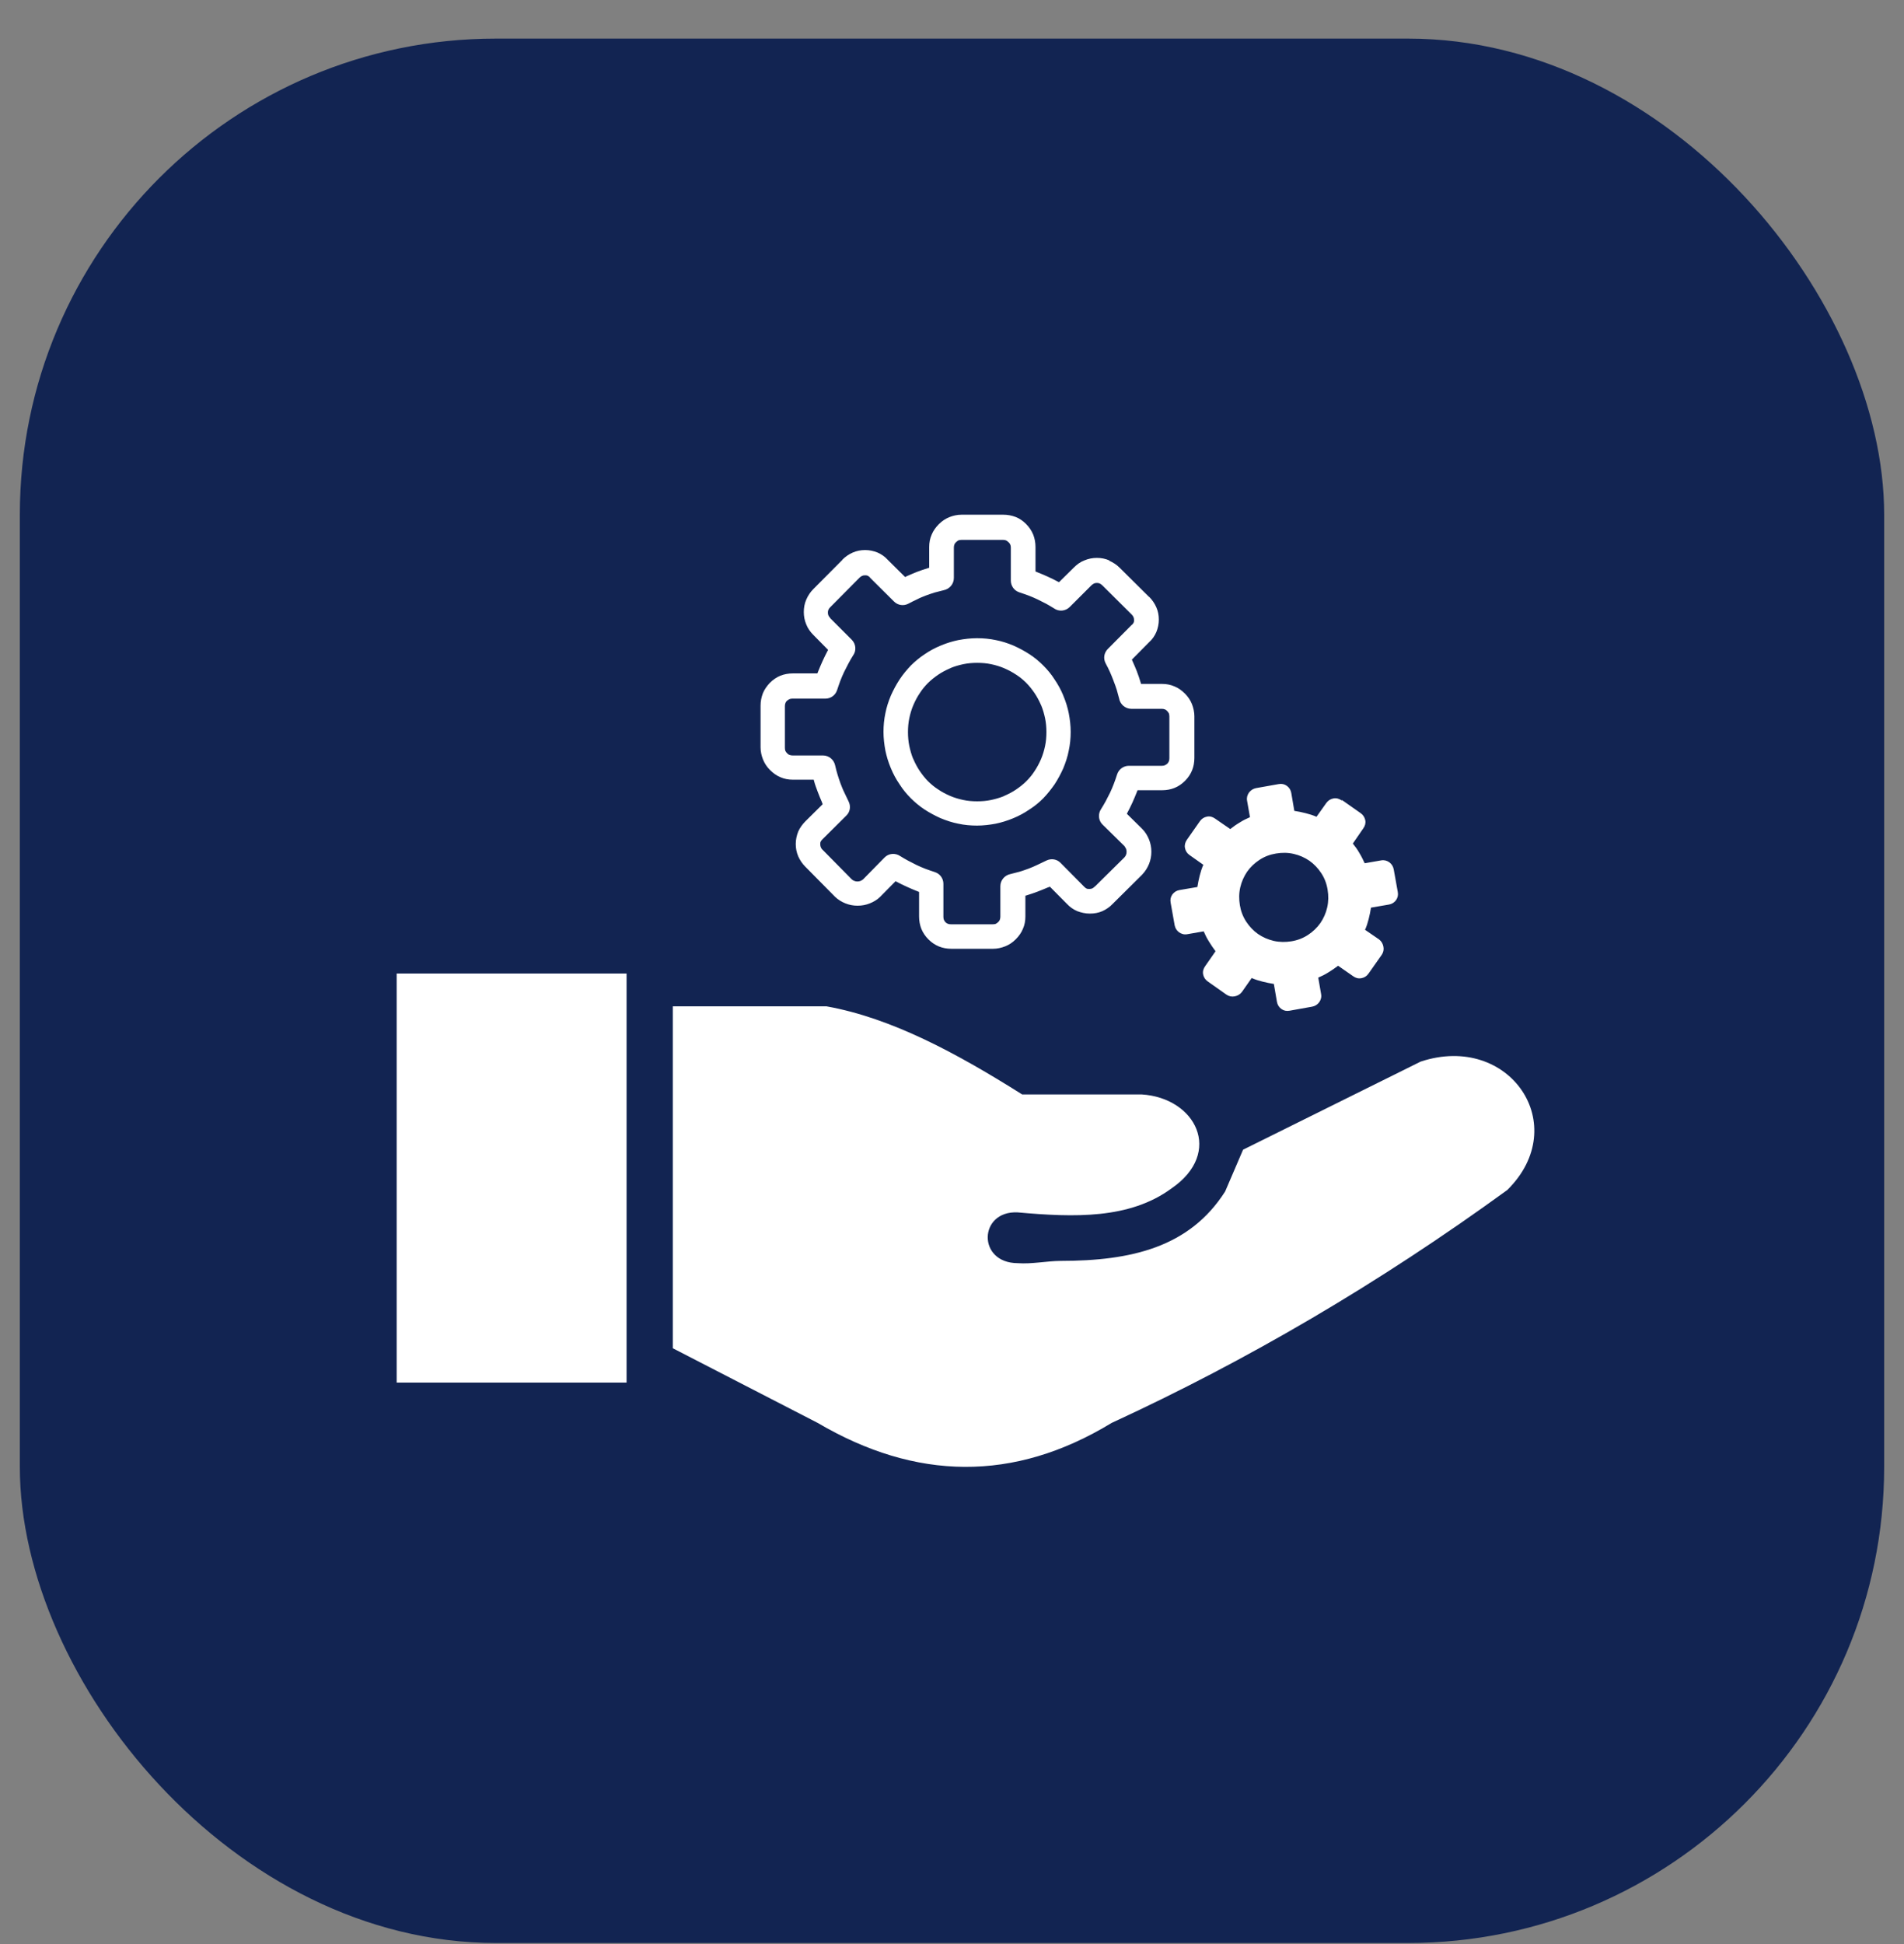
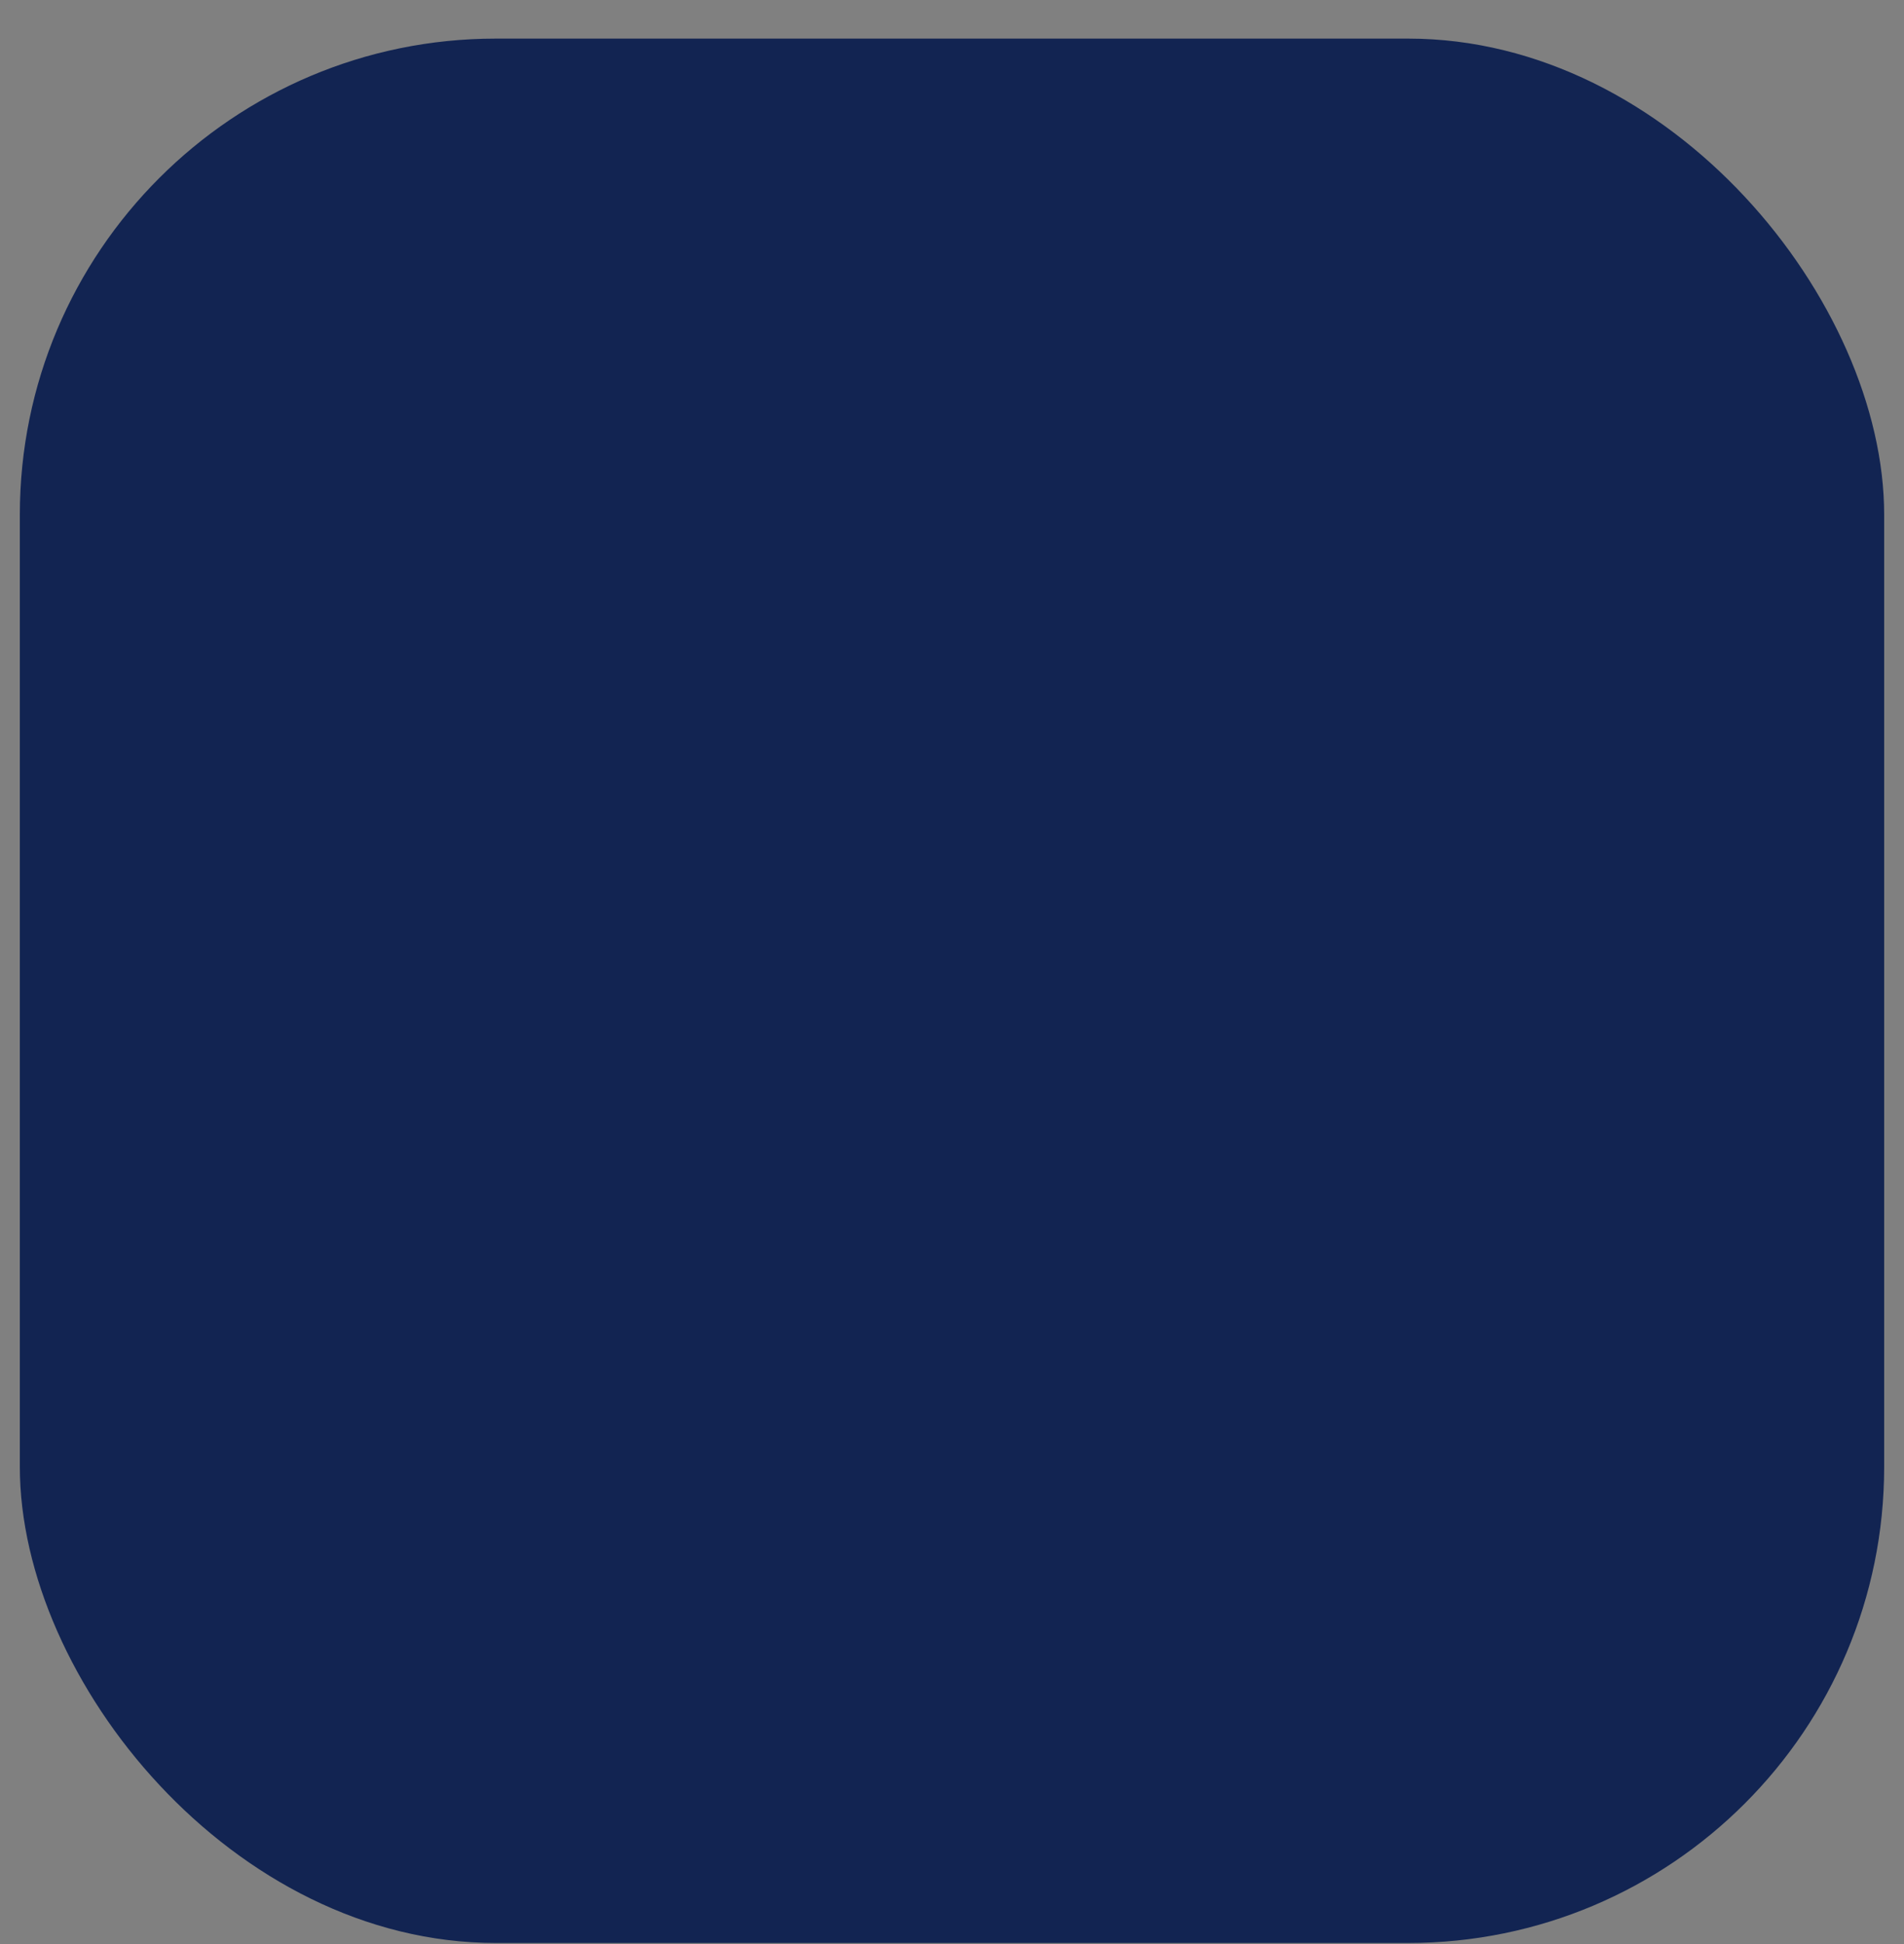
<svg xmlns="http://www.w3.org/2000/svg" width="48" height="49" viewBox="0 0 48 49" fill="none">
  <rect x="0" y="0" width="48" height="49" fill="#808080" stroke="none" />
  <rect x="0.5" y="0.973" width="47" height="48" rx="12" fill="#122452" />
  <g clip-path="url(#clip0_25401_5819)">
-     <path fill-rule="evenodd" clip-rule="evenodd" d="M16.962 33.983V25.365H20.838C22.482 25.66 24.125 26.55 25.768 27.585H28.779C30.142 27.668 30.855 29.049 29.531 29.956C28.475 30.73 27.083 30.686 25.655 30.558C24.671 30.51 24.628 31.833 25.655 31.838C26.012 31.865 26.4 31.782 26.738 31.781C28.52 31.78 29.988 31.439 30.886 30.031L31.338 28.978L35.816 26.757C38.058 26.019 39.65 28.364 37.999 29.994C34.755 32.353 31.429 34.296 28.026 35.864C25.555 37.367 23.084 37.316 20.613 35.864L16.962 33.983ZM33.821 20.173C33.758 20.13 33.686 20.11 33.614 20.125C33.541 20.139 33.479 20.178 33.435 20.241L33.189 20.587C33.103 20.549 33.011 20.52 32.914 20.496C32.818 20.472 32.727 20.452 32.63 20.438L32.553 19.985C32.539 19.908 32.5 19.85 32.442 19.807C32.38 19.763 32.312 19.749 32.235 19.763L31.666 19.864C31.594 19.879 31.536 19.913 31.488 19.975C31.444 20.038 31.425 20.106 31.439 20.183L31.512 20.597C31.42 20.636 31.334 20.679 31.252 20.732C31.17 20.78 31.088 20.838 31.015 20.896L30.63 20.631C30.567 20.587 30.5 20.568 30.428 20.583C30.355 20.597 30.293 20.636 30.249 20.699L29.922 21.166C29.878 21.229 29.859 21.301 29.873 21.373C29.888 21.451 29.927 21.508 29.989 21.552L30.336 21.797C30.298 21.884 30.268 21.976 30.244 22.072C30.22 22.169 30.201 22.26 30.186 22.357L29.734 22.434C29.656 22.448 29.599 22.487 29.555 22.545C29.512 22.607 29.497 22.675 29.512 22.752L29.613 23.321C29.628 23.393 29.661 23.451 29.724 23.499C29.787 23.542 29.854 23.561 29.931 23.547L30.345 23.475C30.384 23.566 30.428 23.653 30.48 23.735C30.529 23.817 30.587 23.899 30.644 23.976L30.379 24.357C30.336 24.419 30.317 24.487 30.331 24.559C30.345 24.631 30.384 24.694 30.447 24.737L30.919 25.07C30.982 25.113 31.054 25.127 31.126 25.113C31.199 25.099 31.261 25.065 31.309 25.002L31.555 24.651C31.642 24.689 31.733 24.718 31.83 24.742C31.926 24.766 32.018 24.785 32.114 24.8L32.192 25.253C32.206 25.33 32.245 25.388 32.303 25.431C32.365 25.475 32.432 25.489 32.51 25.475L33.078 25.373C33.151 25.359 33.209 25.325 33.257 25.262C33.3 25.2 33.319 25.132 33.305 25.055L33.233 24.641C33.324 24.602 33.411 24.559 33.493 24.506C33.575 24.457 33.656 24.4 33.734 24.342L34.115 24.607C34.177 24.651 34.245 24.67 34.322 24.655C34.399 24.641 34.456 24.602 34.5 24.54L34.833 24.067C34.876 24.005 34.891 23.932 34.876 23.86C34.862 23.788 34.828 23.725 34.765 23.677L34.413 23.436C34.452 23.349 34.481 23.257 34.505 23.161C34.529 23.065 34.548 22.973 34.563 22.877L35.016 22.799C35.093 22.785 35.151 22.747 35.194 22.689C35.238 22.626 35.252 22.558 35.238 22.481L35.136 21.913C35.122 21.84 35.088 21.782 35.026 21.734C34.963 21.691 34.896 21.672 34.818 21.686L34.404 21.758C34.365 21.672 34.322 21.585 34.269 21.498C34.221 21.411 34.163 21.334 34.105 21.262L34.37 20.877C34.414 20.814 34.433 20.746 34.419 20.674C34.404 20.602 34.365 20.539 34.303 20.496L33.836 20.168L33.821 20.173ZM32.168 21.513C32.317 21.488 32.467 21.488 32.616 21.523C32.761 21.556 32.891 21.614 33.011 21.696C33.127 21.778 33.228 21.884 33.31 22.009C33.392 22.134 33.445 22.274 33.469 22.424C33.493 22.573 33.493 22.723 33.459 22.872C33.426 23.016 33.368 23.146 33.286 23.267C33.204 23.383 33.098 23.484 32.973 23.566C32.847 23.648 32.708 23.701 32.558 23.725C32.409 23.749 32.26 23.749 32.11 23.715C31.966 23.681 31.835 23.624 31.715 23.542C31.599 23.46 31.498 23.354 31.416 23.229C31.334 23.103 31.281 22.963 31.257 22.814C31.233 22.665 31.233 22.515 31.267 22.366C31.301 22.221 31.359 22.091 31.44 21.971C31.522 21.855 31.628 21.754 31.753 21.672C31.878 21.59 32.018 21.537 32.168 21.513ZM27.792 14.756C27.767 14.732 27.748 14.717 27.724 14.707C27.705 14.698 27.681 14.693 27.652 14.693C27.623 14.693 27.599 14.698 27.58 14.707C27.561 14.717 27.536 14.732 27.517 14.751L27.512 14.756L26.967 15.3C26.861 15.406 26.693 15.421 26.572 15.334C26.509 15.296 26.447 15.257 26.375 15.218C26.298 15.18 26.225 15.141 26.157 15.108C26.085 15.074 26.008 15.04 25.931 15.011C25.863 14.987 25.786 14.958 25.695 14.929C25.565 14.886 25.483 14.765 25.483 14.635V13.802C25.483 13.773 25.478 13.744 25.468 13.724C25.458 13.705 25.444 13.681 25.425 13.667C25.405 13.647 25.386 13.633 25.367 13.623C25.348 13.613 25.319 13.608 25.29 13.608H24.24C24.211 13.608 24.187 13.613 24.167 13.618C24.148 13.628 24.124 13.642 24.1 13.667C24.081 13.686 24.066 13.705 24.061 13.724C24.052 13.744 24.047 13.773 24.047 13.802V14.568C24.047 14.722 23.936 14.847 23.791 14.876C23.709 14.896 23.632 14.915 23.565 14.934C23.488 14.958 23.416 14.982 23.338 15.011C23.266 15.04 23.189 15.069 23.117 15.108C23.039 15.141 22.972 15.18 22.904 15.214C22.779 15.281 22.635 15.257 22.538 15.161L21.936 14.563C21.931 14.558 21.931 14.558 21.931 14.553C21.912 14.534 21.893 14.52 21.873 14.51C21.854 14.501 21.835 14.501 21.806 14.501C21.777 14.501 21.753 14.505 21.734 14.515C21.709 14.525 21.69 14.539 21.666 14.563L20.934 15.301C20.909 15.325 20.895 15.344 20.885 15.368C20.875 15.387 20.871 15.411 20.871 15.44C20.871 15.469 20.876 15.493 20.885 15.513C20.895 15.532 20.909 15.556 20.929 15.575V15.58L21.473 16.125C21.579 16.231 21.594 16.4 21.507 16.52C21.468 16.583 21.43 16.645 21.392 16.718C21.353 16.795 21.314 16.867 21.281 16.935C21.247 17.007 21.213 17.084 21.184 17.161C21.16 17.229 21.131 17.306 21.102 17.397C21.059 17.527 20.939 17.609 20.808 17.609H19.975C19.946 17.609 19.917 17.614 19.898 17.624C19.878 17.634 19.859 17.648 19.84 17.663C19.82 17.682 19.806 17.701 19.801 17.72C19.792 17.74 19.787 17.768 19.787 17.797V18.848C19.787 18.877 19.792 18.901 19.797 18.92C19.806 18.94 19.82 18.964 19.845 18.988C19.864 19.007 19.883 19.022 19.903 19.026C19.922 19.036 19.951 19.041 19.98 19.041H20.746C20.901 19.041 21.026 19.152 21.055 19.296C21.074 19.378 21.093 19.455 21.113 19.518C21.137 19.595 21.161 19.672 21.19 19.749C21.219 19.822 21.247 19.899 21.286 19.976C21.325 20.058 21.358 20.13 21.392 20.198C21.455 20.323 21.431 20.468 21.334 20.559L20.737 21.152L20.732 21.157C20.712 21.176 20.698 21.196 20.688 21.215C20.679 21.234 20.679 21.254 20.679 21.282C20.679 21.311 20.684 21.335 20.693 21.355C20.703 21.379 20.717 21.403 20.741 21.422L21.469 22.16C21.488 22.179 21.512 22.194 21.537 22.203C21.561 22.213 21.585 22.218 21.614 22.218C21.643 22.218 21.672 22.213 21.696 22.203C21.715 22.194 21.739 22.179 21.758 22.165L22.298 21.615C22.404 21.504 22.573 21.495 22.693 21.577C22.756 21.615 22.819 21.654 22.891 21.692C22.968 21.731 23.04 21.77 23.108 21.803C23.18 21.837 23.257 21.871 23.334 21.9C23.402 21.924 23.479 21.953 23.57 21.982C23.701 22.025 23.783 22.145 23.783 22.276V23.109C23.783 23.138 23.788 23.167 23.797 23.187C23.807 23.206 23.821 23.23 23.836 23.245C23.874 23.283 23.918 23.297 23.976 23.297H25.026C25.055 23.297 25.079 23.293 25.098 23.288C25.117 23.278 25.142 23.264 25.166 23.24C25.185 23.22 25.2 23.201 25.205 23.182C25.214 23.162 25.219 23.134 25.219 23.105V22.338C25.219 22.184 25.33 22.059 25.475 22.03C25.556 22.01 25.634 21.991 25.701 21.972C25.778 21.948 25.85 21.924 25.928 21.895C26 21.866 26.077 21.837 26.154 21.798C26.236 21.76 26.309 21.726 26.376 21.692C26.501 21.629 26.646 21.654 26.738 21.75L27.33 22.348L27.335 22.353C27.354 22.372 27.373 22.387 27.392 22.396C27.412 22.406 27.436 22.406 27.465 22.406C27.494 22.406 27.518 22.401 27.538 22.392C27.557 22.382 27.576 22.367 27.596 22.348C27.6 22.343 27.605 22.338 27.61 22.338L28.342 21.615C28.362 21.596 28.376 21.572 28.386 21.548C28.396 21.524 28.401 21.5 28.401 21.471C28.401 21.442 28.396 21.413 28.386 21.389C28.376 21.37 28.362 21.346 28.348 21.326L27.798 20.786C27.687 20.68 27.677 20.512 27.759 20.391C27.798 20.328 27.836 20.266 27.875 20.194C27.913 20.116 27.952 20.044 27.986 19.977C28.02 19.904 28.053 19.827 28.082 19.75C28.106 19.683 28.136 19.606 28.164 19.514C28.208 19.384 28.328 19.302 28.458 19.302H29.292C29.321 19.302 29.35 19.297 29.369 19.287C29.388 19.278 29.413 19.263 29.427 19.249C29.466 19.21 29.48 19.167 29.48 19.109V18.058C29.48 18.029 29.475 18.005 29.47 17.986C29.461 17.967 29.446 17.943 29.422 17.919C29.403 17.899 29.384 17.885 29.365 17.88C29.345 17.87 29.316 17.866 29.288 17.866H28.521C28.367 17.866 28.237 17.75 28.213 17.605C28.194 17.538 28.174 17.466 28.155 17.393C28.131 17.321 28.107 17.244 28.073 17.162C28.073 17.157 28.068 17.152 28.068 17.148C28.039 17.07 28.01 17.003 27.981 16.936C27.947 16.863 27.914 16.791 27.875 16.723C27.808 16.598 27.832 16.454 27.928 16.357L28.526 15.755C28.526 15.75 28.531 15.75 28.536 15.75C28.555 15.731 28.57 15.711 28.579 15.692C28.589 15.673 28.589 15.653 28.589 15.624C28.589 15.595 28.584 15.571 28.574 15.552C28.565 15.528 28.55 15.509 28.526 15.485L27.788 14.752L27.792 14.756ZM27.965 14.134C28.067 14.178 28.153 14.236 28.23 14.313L28.968 15.045H28.973C29.05 15.123 29.108 15.209 29.151 15.306C29.195 15.407 29.214 15.508 29.214 15.619C29.214 15.73 29.19 15.836 29.151 15.932C29.108 16.029 29.05 16.115 28.968 16.188L28.534 16.626C28.539 16.64 28.549 16.655 28.553 16.669C28.592 16.751 28.626 16.838 28.66 16.92C28.66 16.925 28.665 16.93 28.665 16.935C28.698 17.017 28.727 17.108 28.756 17.204L28.766 17.238H29.296C29.407 17.238 29.512 17.258 29.609 17.301C29.705 17.34 29.792 17.402 29.869 17.479L29.874 17.484C29.951 17.561 30.009 17.648 30.048 17.744C30.086 17.841 30.11 17.947 30.11 18.053V19.104C30.11 19.33 30.033 19.523 29.874 19.682C29.797 19.759 29.705 19.822 29.609 19.86C29.512 19.899 29.407 19.918 29.296 19.918H28.678C28.674 19.933 28.664 19.952 28.659 19.966C28.625 20.053 28.587 20.14 28.549 20.227C28.505 20.318 28.466 20.405 28.423 20.482L28.408 20.511L28.785 20.882L28.799 20.897C28.876 20.974 28.929 21.065 28.968 21.162C29.006 21.258 29.026 21.359 29.026 21.47C29.026 21.576 29.006 21.677 28.968 21.774C28.929 21.87 28.876 21.957 28.799 22.039L28.79 22.049L28.052 22.781C27.975 22.863 27.888 22.921 27.792 22.965C27.696 23.008 27.59 23.027 27.474 23.027C27.363 23.027 27.257 23.003 27.156 22.965C27.054 22.921 26.968 22.858 26.896 22.781L26.467 22.348C26.452 22.357 26.438 22.362 26.419 22.367C26.336 22.401 26.25 22.439 26.158 22.473C26.072 22.507 25.98 22.536 25.888 22.565C25.874 22.57 25.864 22.575 25.85 22.575V23.1C25.85 23.21 25.831 23.317 25.787 23.413C25.748 23.509 25.686 23.596 25.609 23.673L25.604 23.678C25.527 23.755 25.44 23.813 25.344 23.851C25.247 23.89 25.141 23.914 25.036 23.914H23.985C23.758 23.914 23.566 23.837 23.407 23.678C23.329 23.601 23.267 23.509 23.228 23.413C23.19 23.317 23.17 23.21 23.17 23.1V22.481C23.156 22.476 23.136 22.467 23.122 22.462C23.035 22.428 22.948 22.39 22.862 22.351C22.77 22.308 22.683 22.269 22.606 22.226L22.577 22.211L22.206 22.587L22.192 22.602C22.114 22.679 22.023 22.732 21.927 22.77C21.83 22.809 21.729 22.828 21.618 22.828C21.512 22.828 21.411 22.809 21.314 22.77C21.218 22.732 21.131 22.679 21.049 22.602L21.04 22.592L20.302 21.845C20.225 21.768 20.167 21.681 20.124 21.585C20.081 21.484 20.061 21.383 20.061 21.272C20.061 21.161 20.085 21.055 20.124 20.958C20.167 20.862 20.23 20.775 20.307 20.698L20.741 20.269C20.731 20.255 20.726 20.24 20.722 20.221C20.688 20.139 20.649 20.052 20.616 19.961C20.582 19.869 20.548 19.782 20.524 19.691L20.514 19.652H19.989C19.878 19.652 19.772 19.633 19.676 19.59C19.579 19.551 19.493 19.488 19.415 19.411L19.41 19.406C19.333 19.329 19.276 19.242 19.237 19.146C19.198 19.05 19.174 18.944 19.174 18.838V17.787C19.174 17.676 19.194 17.575 19.232 17.474C19.271 17.378 19.333 17.291 19.41 17.209C19.488 17.132 19.579 17.069 19.676 17.03C19.772 16.992 19.878 16.973 19.989 16.973H20.606C20.611 16.958 20.62 16.939 20.625 16.925C20.659 16.838 20.698 16.751 20.736 16.664C20.78 16.573 20.818 16.486 20.861 16.409L20.876 16.38L20.505 16.004C20.428 15.927 20.365 15.84 20.326 15.739C20.283 15.638 20.264 15.532 20.264 15.426C20.264 15.315 20.283 15.213 20.326 15.113C20.37 15.011 20.428 14.924 20.505 14.847L21.238 14.11V14.105C21.315 14.028 21.401 13.97 21.498 13.927C21.599 13.884 21.7 13.864 21.811 13.864C21.922 13.864 22.028 13.888 22.124 13.927C22.221 13.97 22.307 14.028 22.38 14.11L22.818 14.544C22.833 14.539 22.847 14.529 22.857 14.524C22.939 14.486 23.026 14.452 23.117 14.414C23.204 14.38 23.295 14.351 23.387 14.322C23.401 14.317 23.411 14.312 23.425 14.312V13.787C23.425 13.676 23.445 13.57 23.488 13.474C23.527 13.378 23.59 13.291 23.666 13.214L23.671 13.209C23.749 13.132 23.835 13.074 23.932 13.035C24.028 12.997 24.134 12.973 24.24 12.973H25.29C25.401 12.973 25.502 12.992 25.604 13.03C25.705 13.069 25.792 13.132 25.869 13.209C25.946 13.286 26.008 13.378 26.047 13.474C26.085 13.57 26.105 13.676 26.105 13.787V14.404C26.119 14.409 26.139 14.419 26.153 14.424C26.24 14.457 26.326 14.496 26.413 14.534C26.505 14.578 26.591 14.616 26.669 14.66L26.698 14.674L27.074 14.303C27.151 14.226 27.237 14.163 27.338 14.125C27.44 14.081 27.546 14.062 27.652 14.062C27.763 14.062 27.864 14.081 27.965 14.125V14.134ZM24.635 16.086C24.794 16.086 24.953 16.101 25.107 16.134C25.257 16.163 25.406 16.211 25.555 16.274C25.695 16.337 25.83 16.409 25.955 16.491C26.081 16.573 26.197 16.669 26.302 16.775C26.408 16.881 26.505 16.997 26.587 17.127C26.673 17.253 26.746 17.387 26.804 17.527C26.808 17.537 26.808 17.546 26.813 17.551C26.871 17.691 26.915 17.835 26.943 17.975C26.973 18.129 26.992 18.288 26.992 18.447C26.992 18.606 26.977 18.765 26.943 18.92C26.915 19.069 26.866 19.218 26.804 19.368C26.741 19.508 26.669 19.642 26.587 19.768C26.5 19.893 26.408 20.009 26.302 20.12C26.197 20.226 26.081 20.322 25.95 20.404C25.825 20.491 25.69 20.563 25.55 20.621C25.541 20.626 25.531 20.626 25.526 20.631C25.386 20.688 25.242 20.732 25.102 20.761C24.948 20.79 24.789 20.809 24.63 20.809C24.471 20.809 24.312 20.795 24.158 20.761C24.008 20.732 23.859 20.683 23.709 20.621C23.57 20.558 23.435 20.486 23.309 20.404C23.184 20.322 23.069 20.226 22.962 20.12C22.857 20.014 22.76 19.898 22.678 19.768C22.591 19.642 22.519 19.508 22.461 19.368C22.456 19.358 22.456 19.348 22.451 19.344C22.393 19.204 22.35 19.059 22.321 18.92C22.292 18.765 22.273 18.607 22.273 18.447C22.273 18.288 22.288 18.129 22.321 17.975C22.35 17.826 22.398 17.676 22.461 17.527C22.524 17.387 22.596 17.252 22.678 17.127C22.76 17.002 22.857 16.886 22.962 16.775C23.069 16.669 23.184 16.573 23.309 16.491C23.435 16.404 23.57 16.332 23.709 16.274C23.719 16.269 23.729 16.269 23.734 16.264C23.873 16.206 24.018 16.163 24.158 16.134C24.312 16.105 24.471 16.086 24.63 16.086H24.635ZM24.987 16.741C24.876 16.717 24.755 16.707 24.635 16.707C24.514 16.707 24.399 16.717 24.283 16.741C24.172 16.765 24.071 16.794 23.975 16.833C23.97 16.838 23.965 16.838 23.955 16.843C23.845 16.891 23.743 16.944 23.652 17.006C23.56 17.069 23.474 17.137 23.396 17.214C23.319 17.291 23.247 17.378 23.189 17.469C23.126 17.561 23.073 17.662 23.025 17.773C22.982 17.874 22.948 17.985 22.924 18.101C22.9 18.212 22.89 18.332 22.89 18.452C22.89 18.573 22.9 18.688 22.924 18.804C22.948 18.915 22.977 19.016 23.015 19.113C23.02 19.117 23.02 19.122 23.025 19.132C23.073 19.243 23.127 19.344 23.189 19.436C23.252 19.527 23.319 19.614 23.396 19.691C23.474 19.768 23.56 19.84 23.652 19.898C23.743 19.961 23.845 20.014 23.955 20.062C24.057 20.105 24.168 20.139 24.283 20.163C24.394 20.188 24.515 20.197 24.635 20.197C24.755 20.197 24.871 20.188 24.987 20.163C25.098 20.139 25.199 20.11 25.295 20.072C25.3 20.067 25.305 20.067 25.314 20.062C25.425 20.014 25.526 19.961 25.618 19.898C25.71 19.835 25.797 19.768 25.873 19.691C25.951 19.614 26.023 19.527 26.081 19.436C26.143 19.344 26.197 19.243 26.245 19.132C26.288 19.03 26.322 18.92 26.346 18.804C26.37 18.693 26.38 18.573 26.38 18.452C26.38 18.332 26.37 18.216 26.346 18.101C26.322 17.99 26.293 17.889 26.254 17.792C26.25 17.787 26.25 17.783 26.245 17.773C26.197 17.662 26.143 17.561 26.081 17.469C26.018 17.377 25.951 17.291 25.873 17.213C25.797 17.137 25.71 17.064 25.618 17.006C25.526 16.944 25.425 16.89 25.314 16.842C25.213 16.799 25.103 16.765 24.987 16.741ZM10 24.537H15.796V34.848H10V24.537Z" fill="white" />
-   </g>
+     </g>
  <defs>
    <clipPath id="clip0_25401_5819">
      <rect width="28.68" height="24" fill="white" transform="translate(10 12.973)" />
    </clipPath>
  </defs>
</svg>